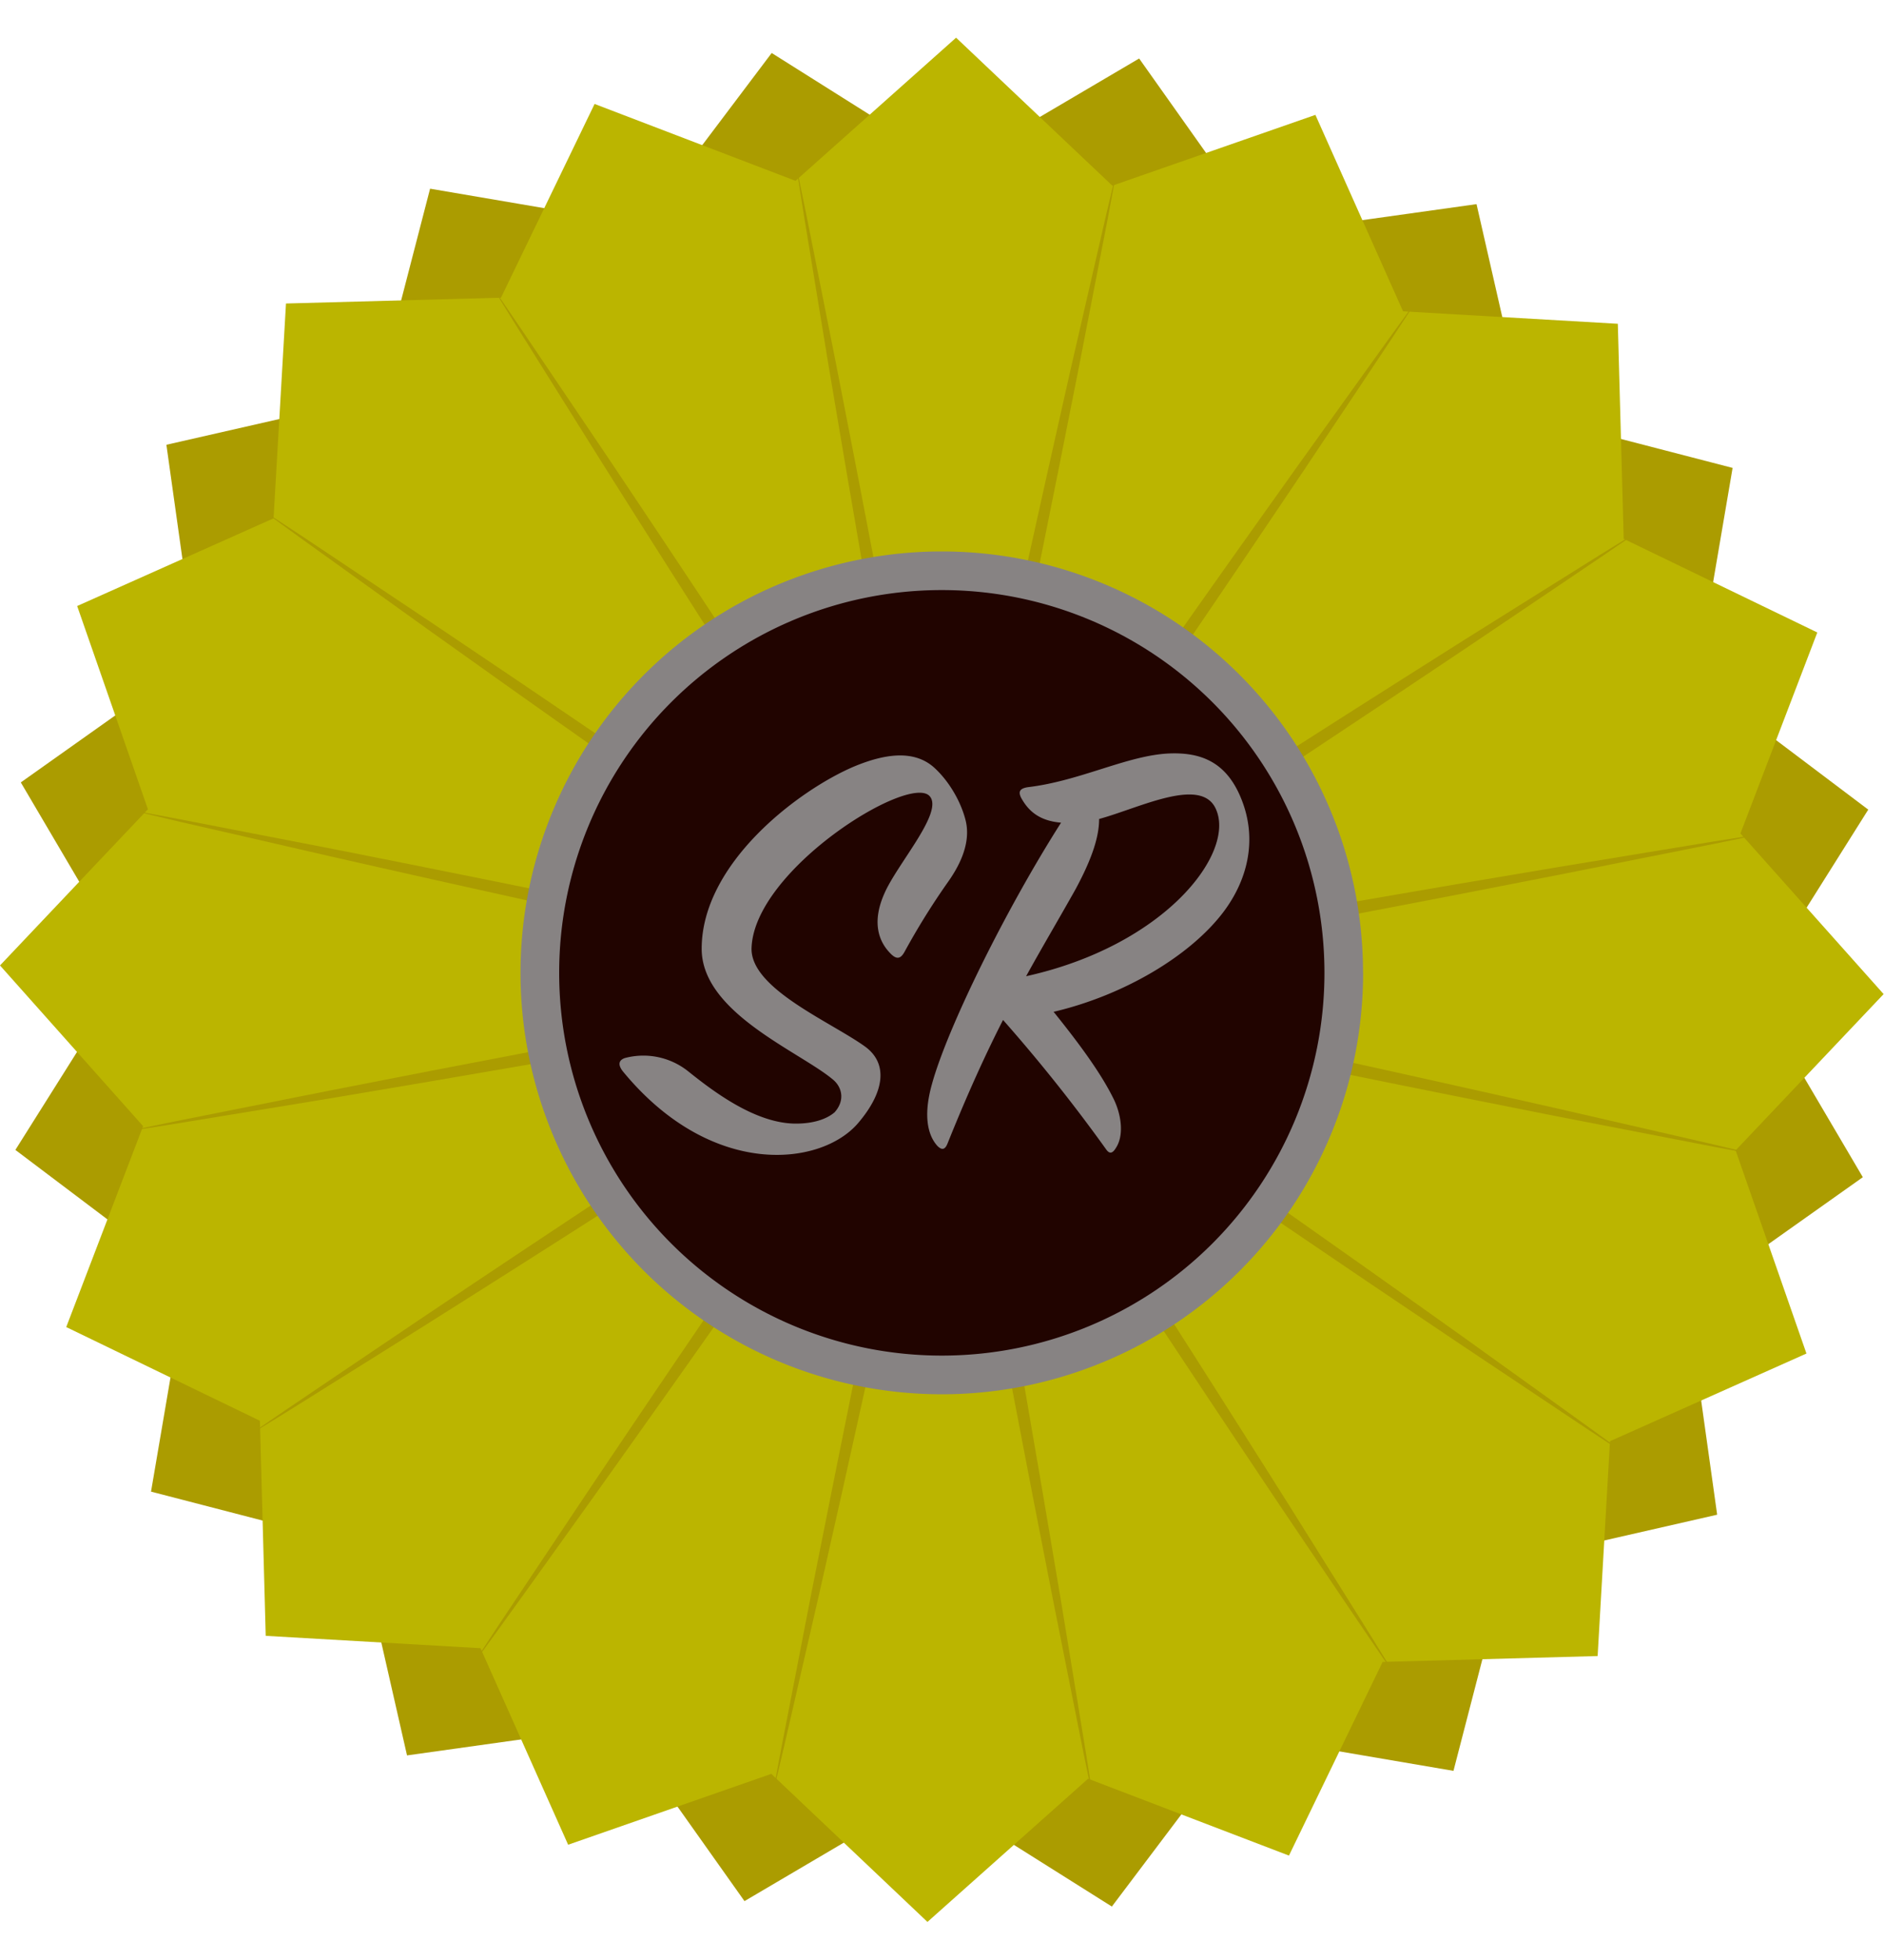
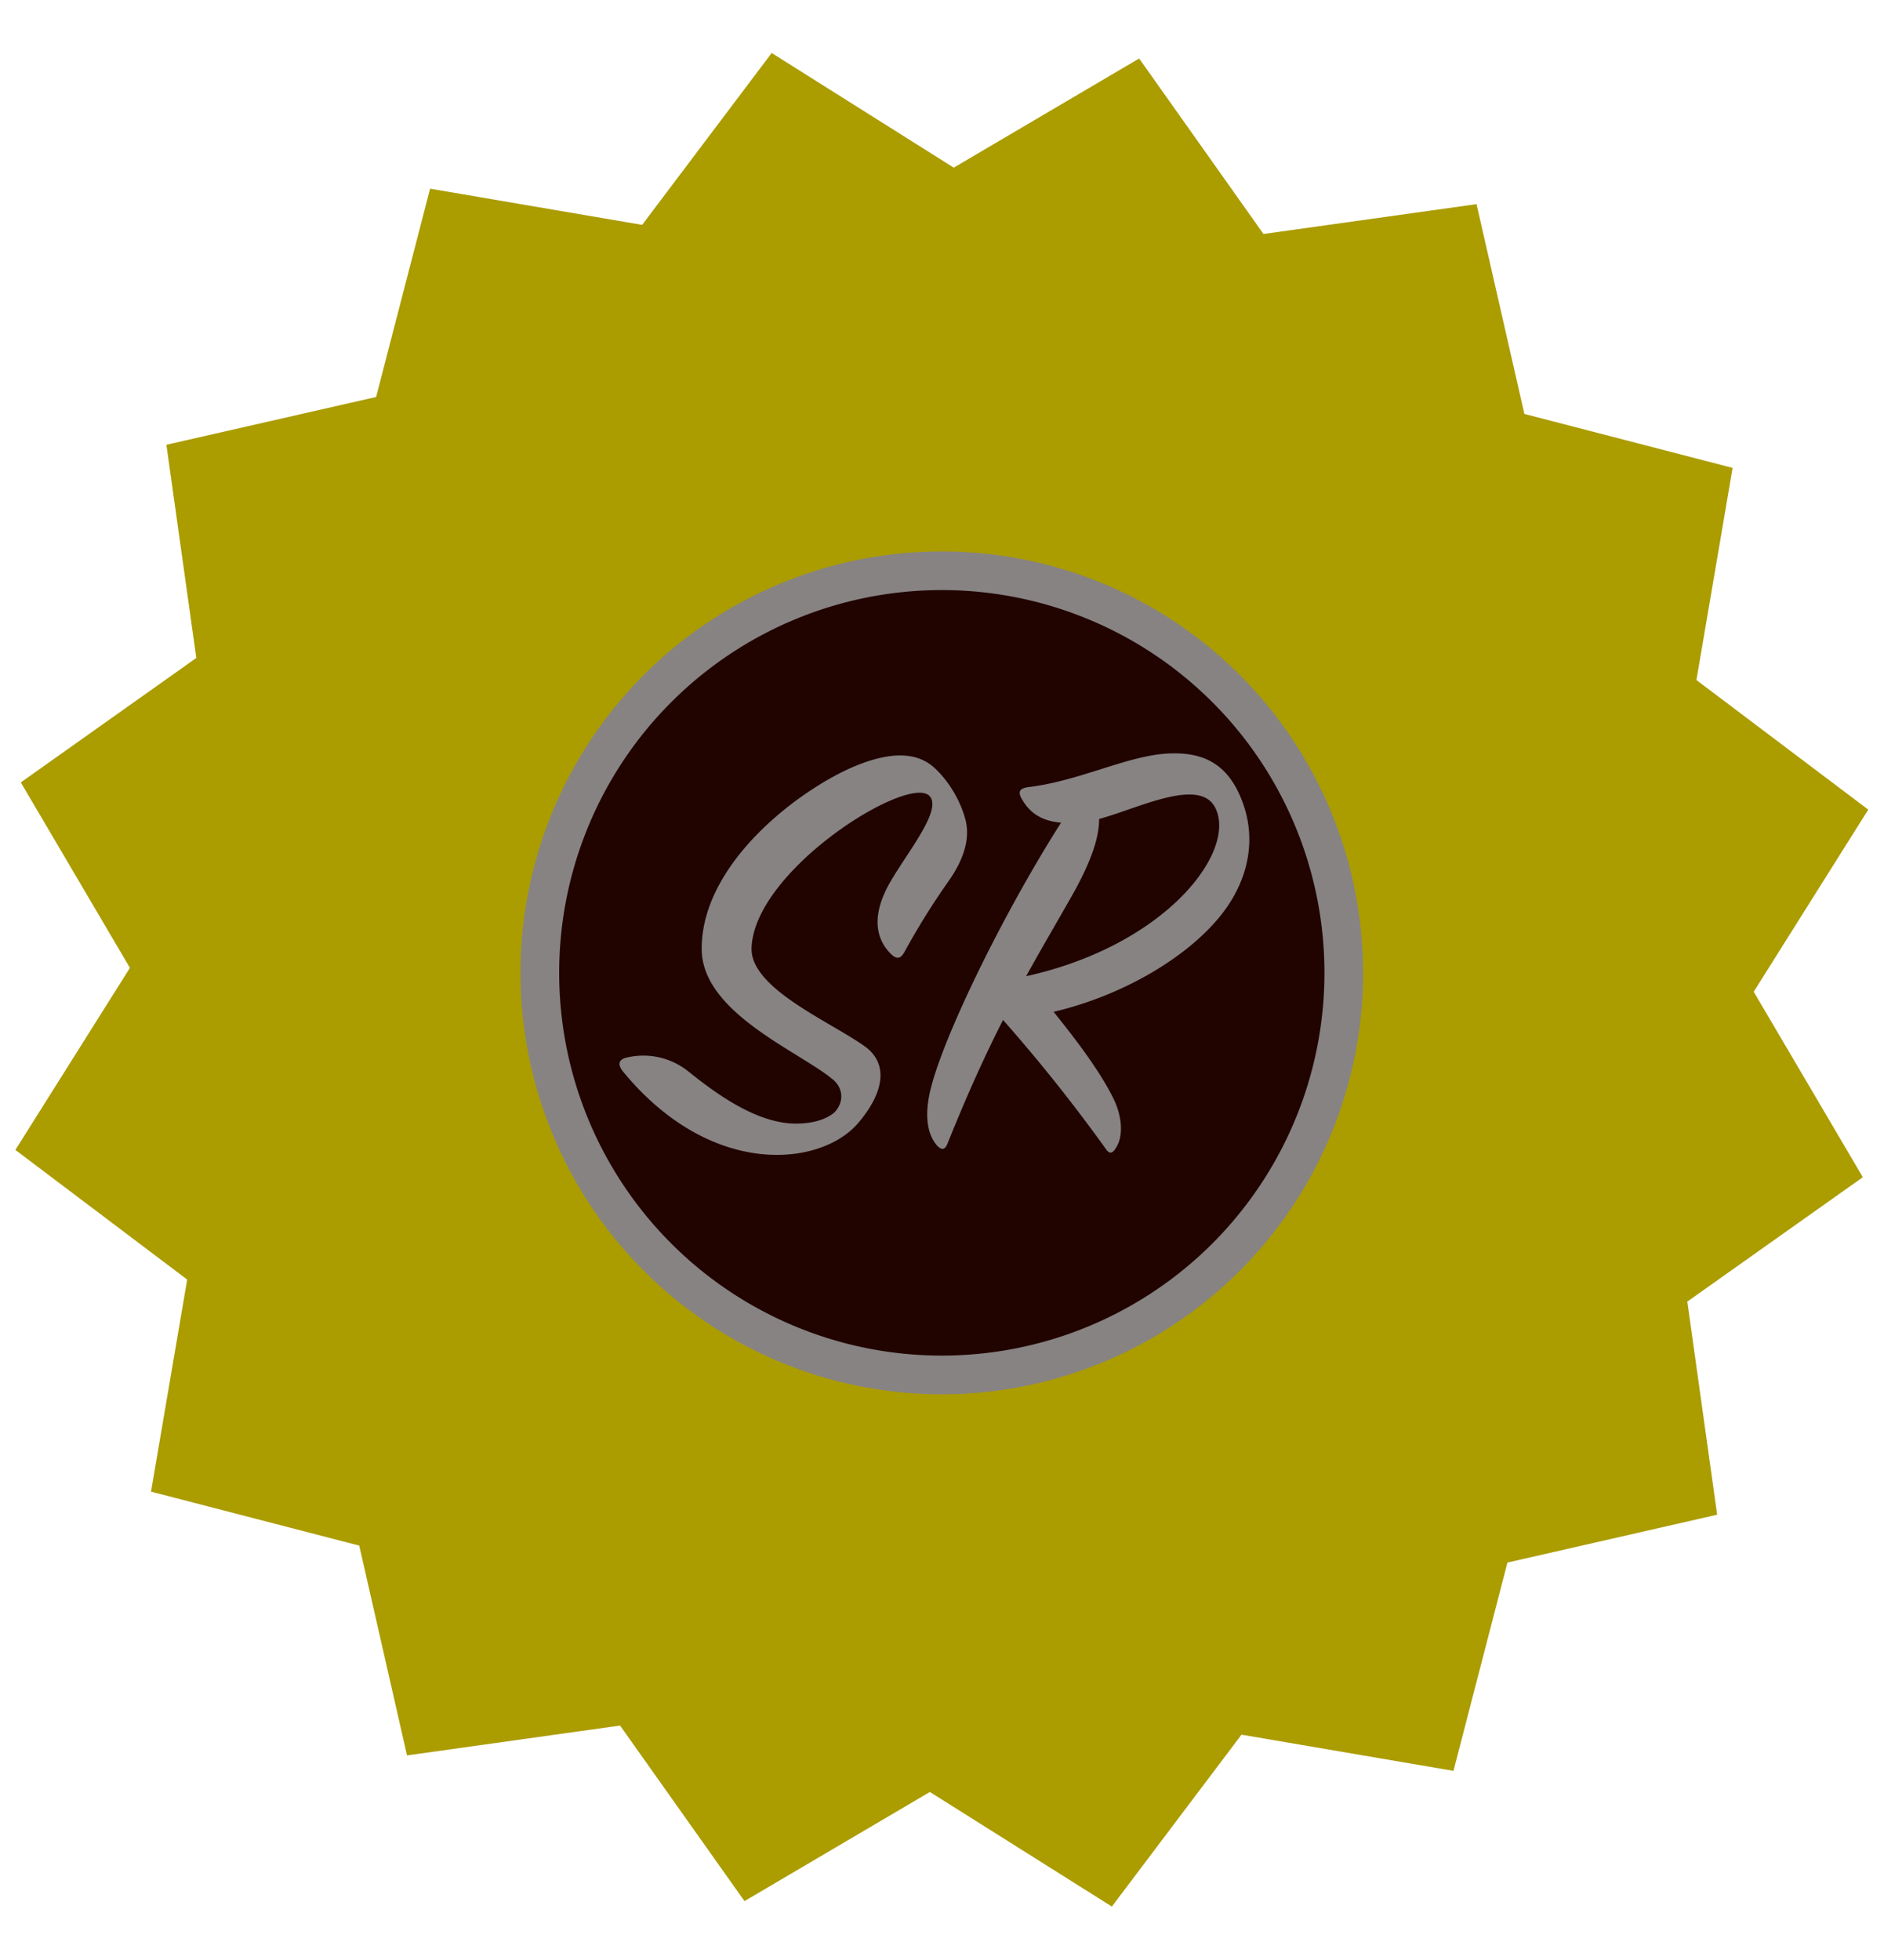
<svg xmlns="http://www.w3.org/2000/svg" width="25" height="26">
  <g fill="none" fill-rule="evenodd">
    <path fill="#AB9C00" d="M12.656 2.224l2.46-1.448 1.65 2.328 2.827-.396.635 2.783 2.763.716-.48 2.814 2.28 1.719-1.52 2.416 1.448 2.46-2.329 1.65.396 2.827-2.783.635-.716 2.763-2.813-.48-1.72 2.28-2.415-1.52-2.46 1.448-1.651-2.329-2.827.396-.634-2.783-2.763-.716.48-2.813-2.28-1.72 1.52-2.415-1.448-2.46 2.329-1.651L2.208 5.9l2.783-.634.716-2.763 2.814.48L10.24.703z" />
-     <path fill="#BBB500" d="M12.687.5l-2.131 1.899-2.666-1.02-1.242 2.57-2.853.077-.165 2.85-2.606 1.163.939 2.696L0 12.807l1.899 2.132-1.02 2.665 2.57 1.243.077 2.853 2.85.164 1.163 2.607 2.696-.94 2.072 1.964 2.132-1.9 2.665 1.02 1.243-2.569 2.853-.078.164-2.85 2.607-1.163-.94-2.695 1.964-2.073-1.9-2.131 1.02-2.666-2.569-1.242-.078-2.853-2.85-.165-1.163-2.606-2.695.939z" />
    <path fill="#AB9C00" d="M10.556 2.15l.14.678.135.678.27 1.356c.177.905.353 1.81.525 2.716.175.905.342 1.812.512 2.718l.5 2.72.49 2.722c.16.908.323 1.815.478 2.724.158.908.312 1.817.465 2.727l.224 1.364.112.683.108.683-.14-.678-.135-.678-.27-1.356c-.178-.905-.354-1.81-.526-2.716-.174-.905-.341-1.811-.512-2.717l-.5-2.72-.49-2.723c-.159-.908-.321-1.815-.477-2.724-.158-.908-.312-1.817-.465-2.726l-.224-1.365-.112-.682-.108-.683z" />
    <path fill="#AB9C00" d="M18.832 3.939l-.38.577-.384.576-.768 1.15c-.515.765-1.03 1.53-1.549 2.291-.517.764-1.04 1.523-1.56 2.284l-1.57 2.278-1.578 2.27c-.53.755-1.056 1.512-1.588 2.264a438.83 438.83 0 0 1-1.6 2.257L7.05 21.01l-.404.561-.406.56.38-.578.384-.575.768-1.15c.514-.766 1.03-1.53 1.549-2.292.516-.764 1.04-1.523 1.56-2.284l1.569-2.277 1.579-2.27c.53-.756 1.056-1.512 1.588-2.265.53-.754 1.065-1.505 1.6-2.256l.806-1.124.403-.562.407-.56z" />
    <path fill="#AB9C00" d="M23.42 11.055l-.678.14-.678.135-1.356.27c-.905.178-1.81.354-2.716.526-.905.174-1.812.341-2.718.512l-2.72.5-2.722.49c-.908.159-1.815.322-2.724.477-.908.158-1.817.312-2.726.465l-1.365.224-.683.112-.683.108.678-.14.678-.135 1.356-.27c.905-.178 1.81-.353 2.716-.525.905-.175 1.812-.342 2.718-.513l2.72-.5 2.722-.489c.908-.16 1.815-.322 2.724-.478.908-.158 1.817-.312 2.726-.464l1.365-.225.682-.112.684-.108z" />
-     <path fill="#AB9C00" d="M21.631 19.331l-.577-.38-.575-.384-1.15-.768c-.766-.514-1.53-1.03-2.292-1.549-.764-.516-1.523-1.04-2.284-1.56l-2.278-1.569-2.27-1.578c-.755-.53-1.512-1.056-2.264-1.589-.754-.53-1.506-1.064-2.257-1.6l-1.123-.806-.562-.403-.56-.407.578.38.575.384 1.15.768c.766.514 1.53 1.03 2.292 1.549.764.517 1.523 1.04 2.284 1.56l2.277 1.57 2.271 1.578c.755.53 1.511 1.056 2.264 1.589.754.53 1.506 1.064 2.257 1.599l1.123.806.562.404.56.406z" />
-     <path fill="#AB9C00" d="M6.504 3.76l.39.572.387.573.774 1.146c.513.766 1.025 1.533 1.533 2.302.511.768 1.016 1.54 1.523 2.309l1.513 2.315 1.503 2.322c.497.776.998 1.55 1.493 2.328.496.777.99 1.556 1.482 2.335l.734 1.172.367.586.364.589-.39-.571-.388-.573-.774-1.147a484.348 484.348 0 0 1-1.533-2.301c-.51-.768-1.015-1.54-1.522-2.31l-1.513-2.315-1.503-2.322c-.498-.776-.998-1.55-1.493-2.328-.496-.776-.99-1.555-1.482-2.335l-.734-1.172-.367-.586-.364-.588z" />
    <path fill="#AB9C00" d="M14.828 2.212l-.127.68-.132.679-.264 1.358c-.179.904-.359 1.808-.543 2.712-.182.903-.37 1.806-.556 2.709l-.568 2.707-.578 2.704c-.197.9-.39 1.802-.59 2.702-.199.9-.4 1.8-.604 2.7l-.31 1.347-.155.674-.159.673.128-.68.132-.678.263-1.358c.18-.905.36-1.809.543-2.712.182-.904.371-1.806.557-2.71l.567-2.706.58-2.704c.196-.901.39-1.803.59-2.702.198-.9.4-1.8.603-2.7l.31-1.348.155-.674.158-.673z" />
    <path fill="#AB9C00" d="M21.81 7.004l-.572.39-.573.387-1.146.773a510.95 510.95 0 0 1-2.302 1.534c-.767.51-1.54 1.015-2.309 1.522l-2.315 1.513-2.322 1.503c-.776.498-1.55.999-2.328 1.493-.776.497-1.555.99-2.335 1.482l-1.172.734-.586.367-.589.364.571-.39.573-.387 1.147-.774a510.95 510.95 0 0 1 2.302-1.534c.767-.51 1.539-1.015 2.309-1.522l2.315-1.513 2.322-1.502c.776-.498 1.55-.999 2.328-1.493.776-.497 1.555-.99 2.335-1.483l1.172-.734.586-.367.588-.363z" />
-     <path fill="#AB9C00" d="M23.358 15.328l-.68-.128-.679-.132-1.357-.263c-.905-.18-1.81-.36-2.712-.544-.904-.181-1.807-.37-2.71-.556l-2.706-.567-2.705-.579c-.9-.197-1.802-.39-2.702-.59-.9-.198-1.8-.4-2.7-.604l-1.347-.31-.674-.154-.673-.16.68.128.679.132 1.357.263a591 591 0 0 1 2.712.544c.904.181 1.806.37 2.71.556l2.706.568 2.705.579c.9.196 1.802.39 2.702.59.9.198 1.8.4 2.699.603l1.348.31.674.155.673.159z" />
    <path fill="#878383" d="M18.088 12.905a5.59 5.59 0 1 1-11.181 0 5.59 5.59 0 0 1 11.18 0" />
    <path fill="#210400" d="M17.575 12.905a5.077 5.077 0 1 1-10.155 0 5.077 5.077 0 0 1 10.155 0" />
    <path fill="#878383" d="M9.129 14.209c.331.265.894.696 1.432.696.232 0 .406-.058.514-.15.14-.157.099-.33-.017-.43-.439-.373-1.747-.886-1.747-1.739 0-1.134 1.283-2.103 2.02-2.417.398-.166.795-.232 1.068.016.207.19.356.464.414.696.083.33-.116.654-.24.828a9.54 9.54 0 0 0-.571.919c-.042.074-.091.116-.182.024-.158-.157-.257-.414-.083-.803.174-.397.795-1.084.596-1.291-.281-.29-2.318.977-2.36 2.012-.025.538 1.035.977 1.499 1.308.315.223.273.604-.091 1.027-.497.57-1.938.728-3.105-.68-.091-.107-.058-.165.017-.19a.953.953 0 0 1 .836.174M14.27 11.8c-.223.397-.43.745-.654 1.15 1.83-.405 2.766-1.614 2.525-2.202-.182-.463-1.01-.033-1.556.116 0 .232-.091.522-.315.936m-1.697 3.37c-.033.082-.074.09-.132.033-.116-.125-.2-.373-.075-.82.207-.754.985-2.327 1.714-3.47-.282-.024-.43-.148-.53-.33-.041-.083-.017-.125.091-.141.696-.083 1.317-.422 1.871-.447.423-.017.787.107.985.67.174.497.058 1.002-.256 1.424-.447.597-1.341 1.118-2.26 1.333.314.39.612.787.786 1.135.116.223.15.505.041.67-.04.067-.082.091-.132.017a21.64 21.64 0 0 0-1.366-1.714c-.224.439-.464.96-.737 1.64" />
  </g>
</svg>